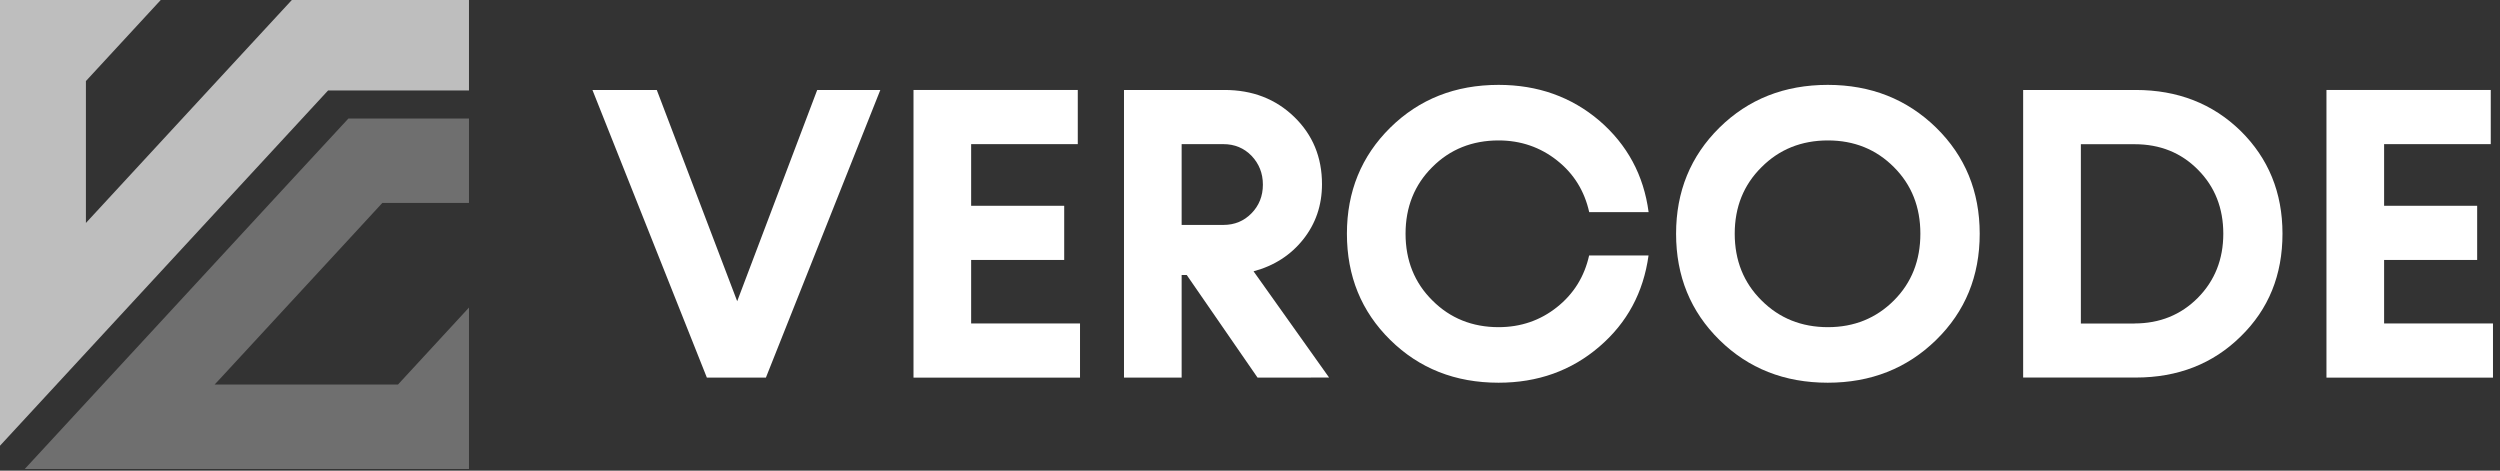
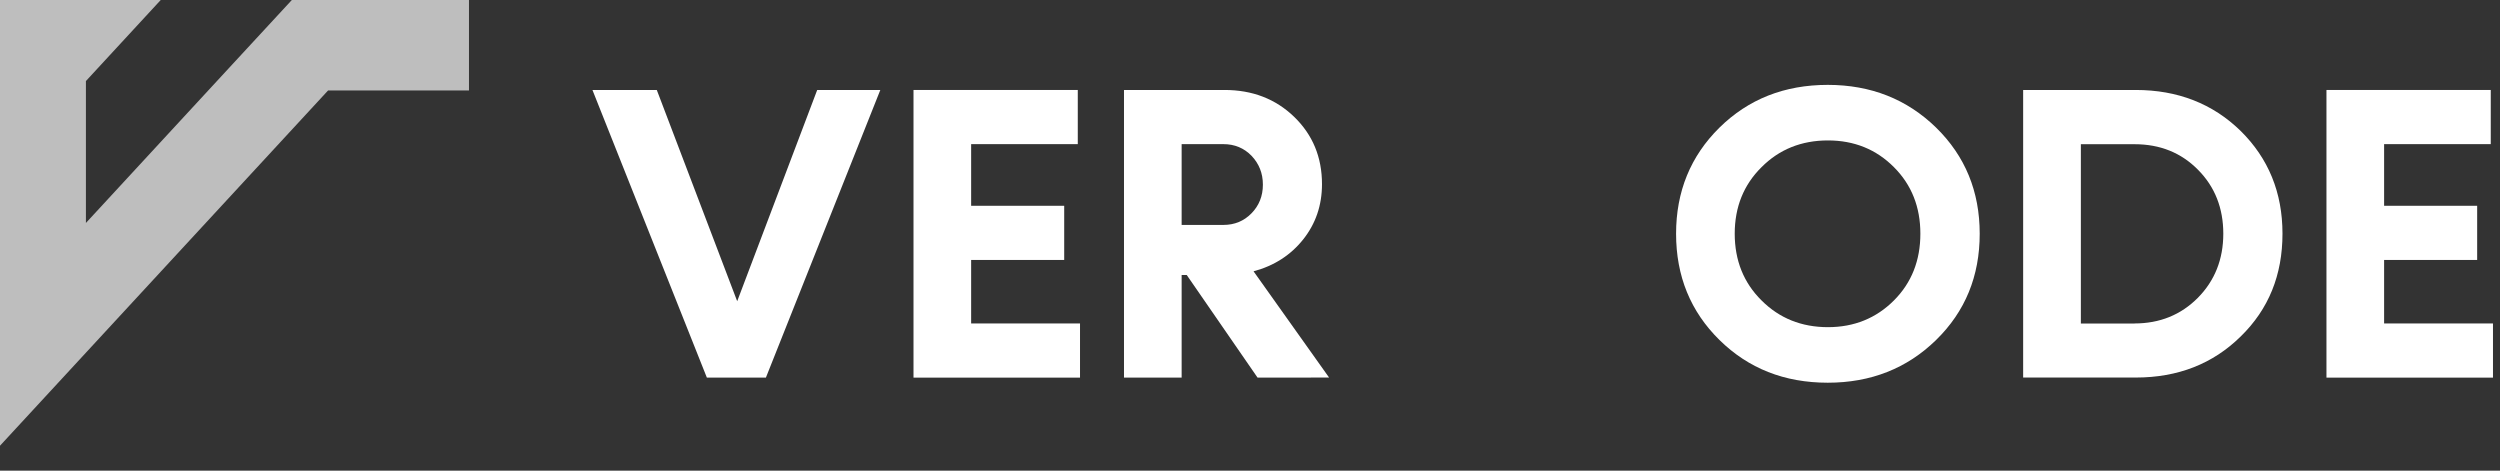
<svg xmlns="http://www.w3.org/2000/svg" width="324" height="61" viewBox="0 0 324 61" fill="none">
  <rect x="0" y="0" width="324" height="61" fill="#333333" stroke="none" />
  <g clip-path="url(#clip0_928_713)">
    <path d="M105.91 11.66H114.09L99.26 48.94H91.61L76.78 11.66H85.12L95.54 39.04L105.91 11.66Z" fill="white" />
    <path d="M125.86 41.92H139.97V48.94H118.39V11.66H139.68V18.68H125.86V26.67H137.92V33.69H125.86V41.92Z" fill="white" />
    <path d="M162.98 48.94L153.8 35.64H153.14V48.94H145.67V11.66H158.7C162.31 11.66 165.32 12.82 167.72 15.14C170.12 17.46 171.33 20.36 171.33 23.87C171.33 26.61 170.51 28.99 168.9 31.02C167.29 33.05 165.13 34.45 162.46 35.16L172.25 48.93L162.98 48.94ZM153.14 18.68V29.15H158.55C160 29.15 161.21 28.65 162.19 27.65C163.17 26.65 163.67 25.41 163.67 23.93C163.67 22.45 163.17 21.21 162.19 20.18C161.21 19.18 160 18.68 158.55 18.68H153.14Z" fill="white" />
-     <path d="M180.18 44.06C176.43 40.37 174.56 35.78 174.56 30.29C174.56 24.83 176.43 20.24 180.18 16.54C183.93 12.85 188.6 11 194.22 11C199.31 11 203.66 12.56 207.28 15.64C210.89 18.75 213.03 22.71 213.66 27.49H205.96C205.35 24.75 203.96 22.5 201.79 20.79C199.63 19.08 197.09 18.2 194.22 18.2C190.79 18.2 187.91 19.36 185.62 21.66C183.32 23.95 182.16 26.83 182.16 30.29C182.16 33.75 183.32 36.65 185.64 38.94C187.93 41.24 190.81 42.4 194.21 42.4C197.09 42.4 199.62 41.53 201.78 39.81C203.94 38.1 205.34 35.85 205.95 33.11H213.65C212.99 37.89 210.88 41.84 207.27 44.93C203.65 48.04 199.3 49.6 194.21 49.6C188.6 49.6 183.93 47.75 180.18 44.06Z" fill="white" />
    <path d="M222.84 44.06C219.09 40.37 217.22 35.78 217.22 30.29C217.22 24.83 219.09 20.24 222.84 16.54C226.59 12.85 231.26 11 236.88 11C242.45 11 247.14 12.85 250.92 16.54C254.69 20.23 256.57 24.82 256.57 30.29C256.57 35.78 254.7 40.37 250.92 44.06C247.15 47.75 242.45 49.6 236.88 49.6C231.26 49.6 226.59 47.75 222.84 44.06ZM236.9 42.4C240.3 42.4 243.15 41.24 245.45 38.94C247.75 36.64 248.88 33.74 248.88 30.29C248.88 26.84 247.75 23.96 245.45 21.66C243.16 19.36 240.31 18.2 236.9 18.2C233.47 18.2 230.59 19.36 228.3 21.66C225.98 23.95 224.82 26.83 224.82 30.29C224.82 33.75 225.98 36.65 228.3 38.94C230.6 41.24 233.47 42.4 236.9 42.4Z" fill="white" />
    <path d="M276.79 11.66C282.22 11.66 286.76 13.43 290.38 16.96C293.99 20.52 295.81 24.95 295.81 30.28C295.81 35.64 294.02 40.07 290.4 43.6C286.79 47.16 282.25 48.93 276.79 48.93H262.2V11.66H276.79ZM276.63 41.92C279.9 41.92 282.64 40.81 284.84 38.6C287.03 36.38 288.14 33.61 288.14 30.29C288.14 26.99 287.06 24.22 284.87 22.01C282.68 19.79 279.94 18.69 276.64 18.69H269.68V41.93H276.63V41.92Z" fill="white" />
    <path d="M308.98 41.92H323.09V48.94H301.51V11.66H322.8V18.68H308.98V26.67H321.04V33.69H308.98V41.92Z" fill="white" />
-     <path fill-rule="evenodd" clip-rule="evenodd" d="M60.78 0V11.725H42.519L0 57.766V0H20.831L11.135 10.504V28.895L21.809 17.332L30.123 8.331L36.006 1.964L37.824 0H60.78Z" fill="#BEBEBE" />
-     <path fill-rule="evenodd" clip-rule="evenodd" d="M28.41 49.201L27.812 49.839H51.577L60.78 39.86V60.78H3.208L19.078 43.593L38.171 22.908L45.153 15.361H60.78V26.301H49.548L45.848 30.317L31.053 46.34L28.41 49.201Z" fill="#6F6F6F" />
+     <path fill-rule="evenodd" clip-rule="evenodd" d="M60.78 0V11.725H42.519L0 57.766V0H20.831L11.135 10.504V28.895L21.809 17.332L30.123 8.331L37.824 0H60.78Z" fill="#BEBEBE" />
  </g>
  <defs>
    <clipPath id="clip0_928_713">
      <rect width="324" height="61" fill="white" />
    </clipPath>
  </defs>
</svg>